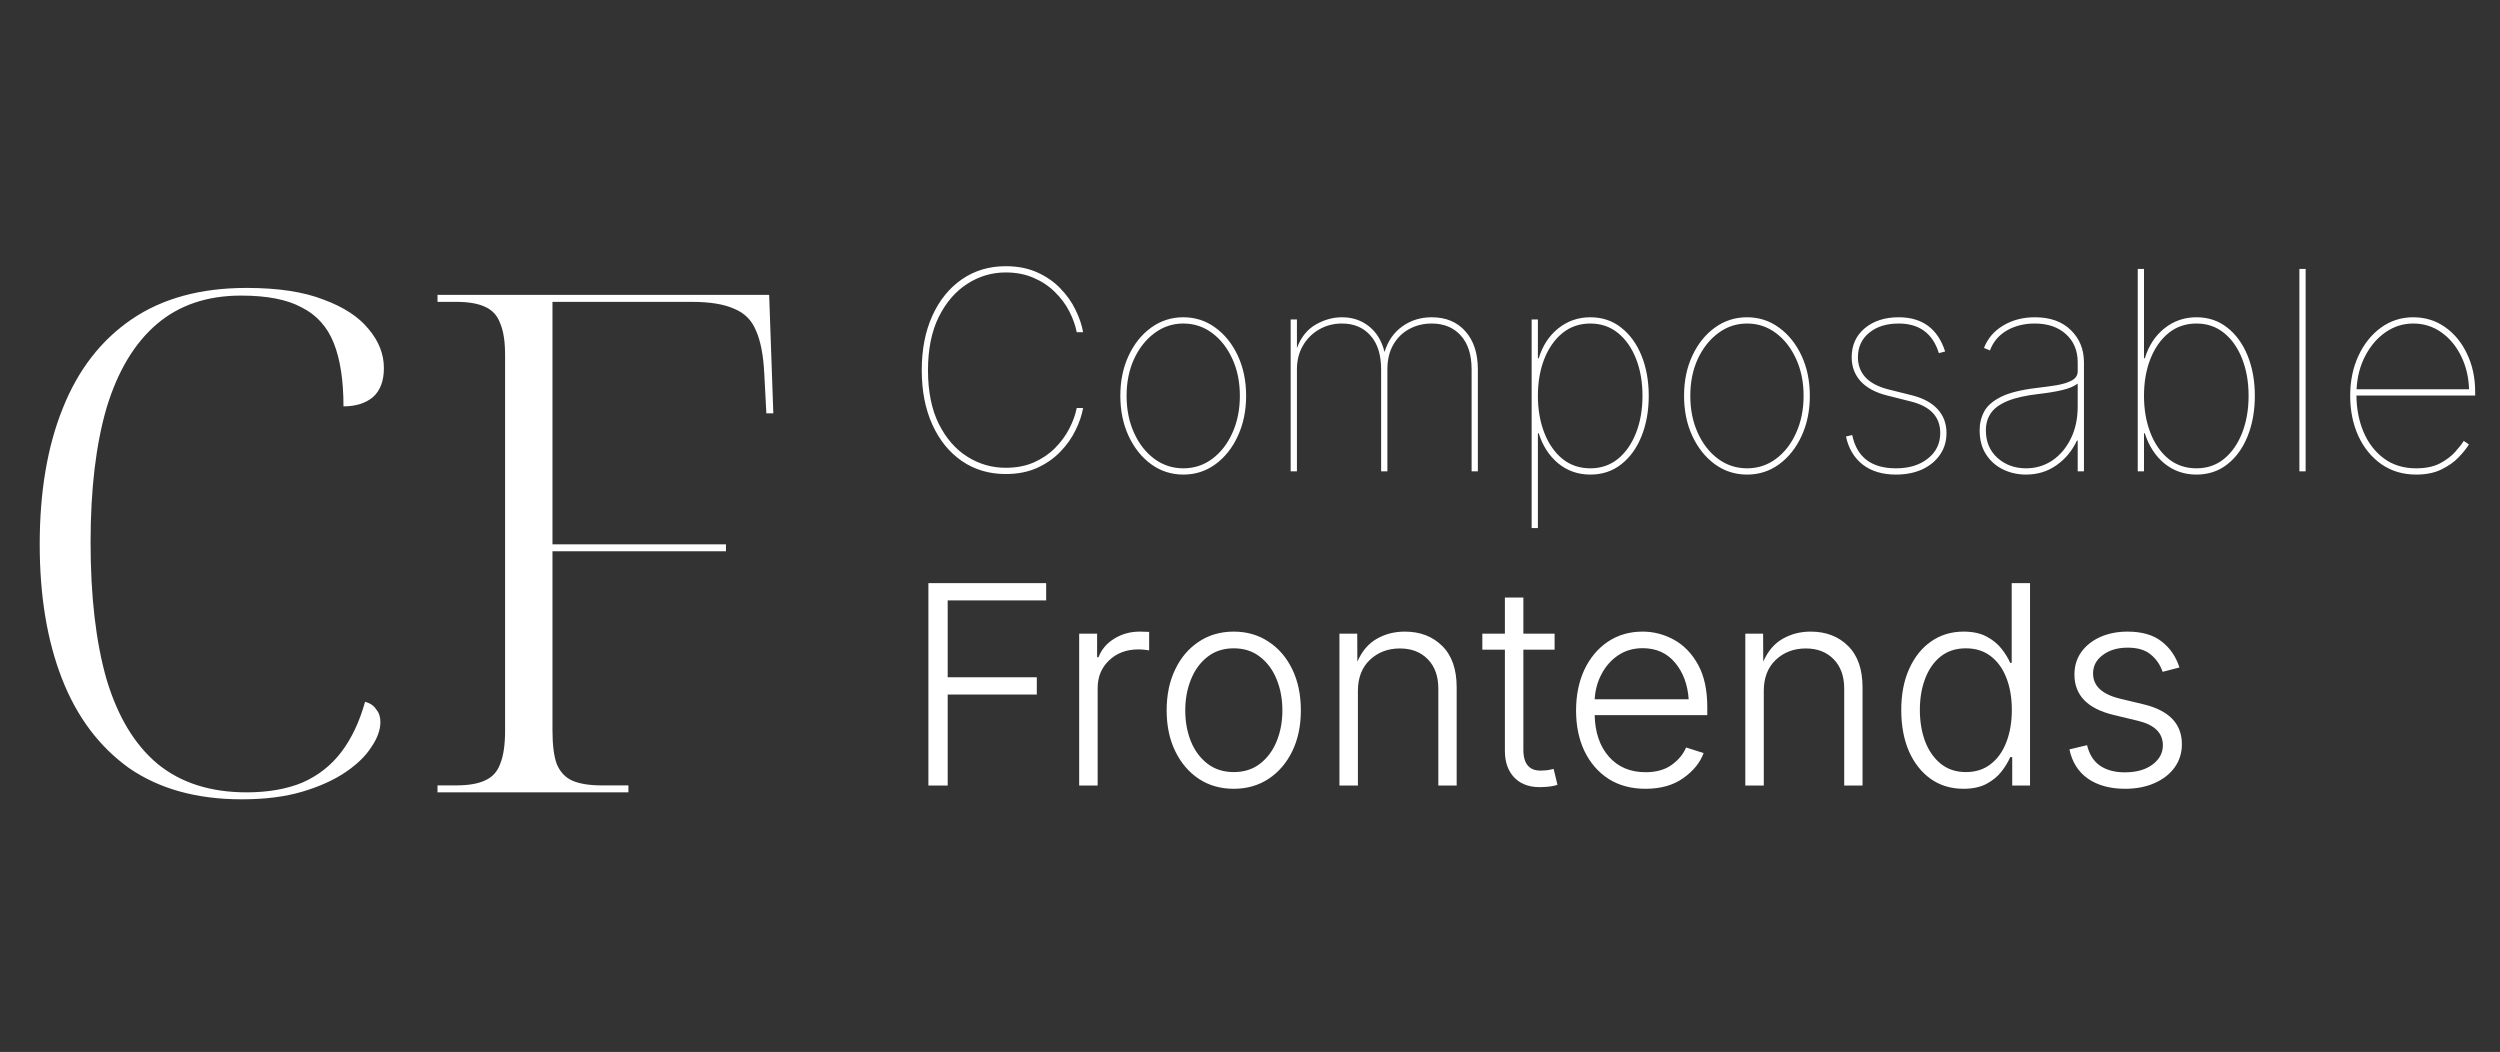
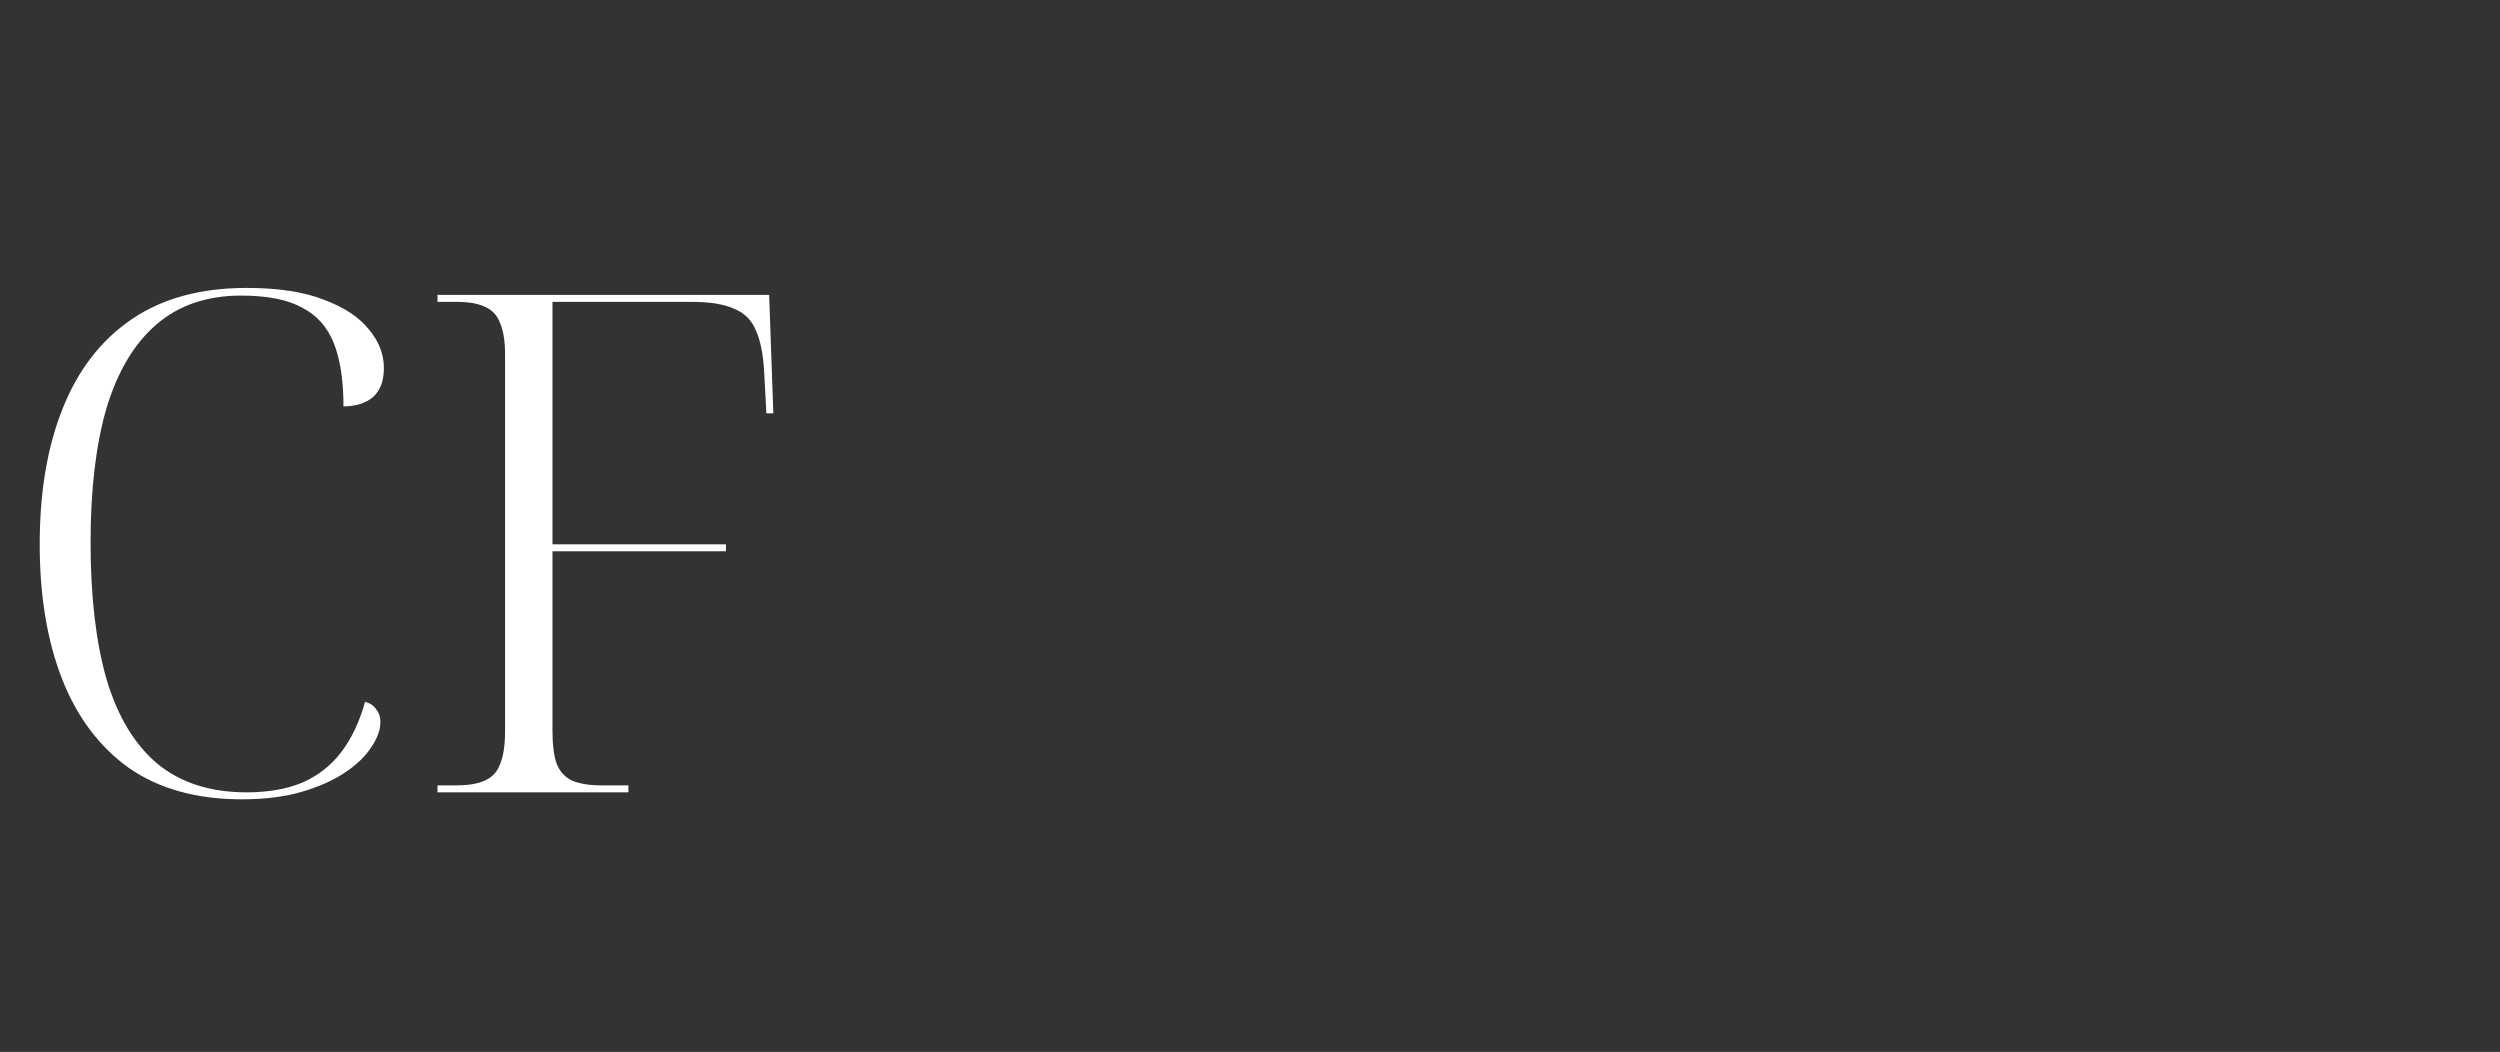
<svg xmlns="http://www.w3.org/2000/svg" width="183" height="77" viewBox="0 0 183 77" fill="none">
  <rect x="0" y="0" width="183" height="77" fill="#333333" stroke="none" />
  <path d="M17.697 58.51C14.399 58.51 11.645 57.745 9.435 56.215C7.259 54.651 5.627 52.475 4.539 49.687C3.451 46.899 2.907 43.618 2.907 39.844C2.907 36.002 3.468 32.687 4.59 29.899C5.712 27.077 7.395 24.901 9.639 23.371C11.883 21.841 14.688 21.076 18.054 21.076C20.366 21.076 22.253 21.365 23.715 21.943C25.177 22.487 26.265 23.201 26.979 24.085C27.727 24.969 28.101 25.921 28.101 26.941C28.101 27.893 27.829 28.607 27.285 29.083C26.741 29.525 26.027 29.746 25.143 29.746C25.143 27.842 24.905 26.295 24.429 25.105C23.953 23.915 23.171 23.048 22.083 22.504C21.029 21.926 19.55 21.637 17.646 21.637C15.164 21.637 13.107 22.334 11.475 23.728C9.843 25.122 8.619 27.162 7.803 29.848C7.021 32.534 6.63 35.815 6.63 39.691C6.63 43.669 7.021 47.018 7.803 49.738C8.619 52.458 9.86 54.515 11.526 55.909C13.226 57.303 15.402 58 18.054 58C19.618 58 20.978 57.762 22.134 57.286C23.29 56.776 24.242 56.028 24.99 55.042C25.738 54.056 26.316 52.832 26.724 51.37C27.098 51.472 27.37 51.659 27.54 51.931C27.744 52.169 27.846 52.475 27.846 52.849C27.846 53.427 27.625 54.039 27.183 54.685C26.775 55.331 26.146 55.943 25.296 56.521C24.446 57.099 23.392 57.575 22.134 57.949C20.876 58.323 19.397 58.51 17.697 58.51ZM32.026 58V57.49H33.403C34.287 57.49 34.984 57.371 35.494 57.133C36.038 56.895 36.412 56.487 36.616 55.909C36.854 55.331 36.973 54.515 36.973 53.461V26.023C36.973 25.003 36.854 24.221 36.616 23.677C36.412 23.099 36.038 22.691 35.494 22.453C34.984 22.215 34.287 22.096 33.403 22.096H32.026V21.586H56.302L56.608 30.256H56.098L55.945 27.349C55.877 25.989 55.673 24.935 55.333 24.187C55.027 23.439 54.5 22.912 53.752 22.606C53.004 22.266 51.967 22.096 50.641 22.096H40.441V39.844H53.14V40.354H40.441V53.461C40.441 54.515 40.543 55.331 40.747 55.909C40.985 56.487 41.359 56.895 41.869 57.133C42.413 57.371 43.127 57.49 44.011 57.49H46V58H32.026Z" fill="white" />
-   <path d="M73.617 34.699C72.403 34.699 71.333 34.381 70.405 33.744C69.483 33.108 68.764 32.22 68.247 31.079C67.73 29.939 67.472 28.614 67.472 27.102C67.472 25.584 67.73 24.255 68.247 23.115C68.764 21.975 69.483 21.087 70.405 20.45C71.333 19.807 72.403 19.486 73.617 19.486C74.485 19.486 75.251 19.635 75.913 19.933C76.583 20.232 77.15 20.623 77.614 21.107C78.084 21.59 78.456 22.114 78.727 22.678C79.006 23.241 79.191 23.788 79.284 24.318H78.817C78.717 23.808 78.535 23.297 78.27 22.787C78.005 22.27 77.653 21.799 77.216 21.375C76.785 20.944 76.268 20.599 75.665 20.341C75.068 20.076 74.385 19.943 73.617 19.943C72.602 19.943 71.664 20.222 70.803 20.778C69.941 21.329 69.245 22.137 68.715 23.204C68.191 24.265 67.929 25.564 67.929 27.102C67.929 28.653 68.191 29.959 68.715 31.02C69.245 32.081 69.941 32.883 70.803 33.426C71.664 33.97 72.602 34.242 73.617 34.242C74.385 34.242 75.068 34.112 75.665 33.854C76.268 33.589 76.785 33.24 77.216 32.81C77.647 32.379 77.995 31.908 78.26 31.398C78.532 30.881 78.717 30.37 78.817 29.866H79.284C79.191 30.39 79.006 30.934 78.727 31.497C78.456 32.061 78.084 32.584 77.614 33.068C77.15 33.552 76.583 33.947 75.913 34.251C75.251 34.55 74.485 34.699 73.617 34.699ZM86.622 34.739C85.747 34.739 84.962 34.487 84.266 33.983C83.57 33.472 83.019 32.783 82.615 31.915C82.211 31.046 82.008 30.065 82.008 28.972C82.008 27.878 82.211 26.9 82.615 26.038C83.019 25.17 83.57 24.484 84.266 23.98C84.962 23.476 85.747 23.224 86.622 23.224C87.49 23.224 88.269 23.476 88.959 23.98C89.655 24.484 90.205 25.17 90.609 26.038C91.014 26.907 91.216 27.884 91.216 28.972C91.216 30.065 91.014 31.046 90.609 31.915C90.212 32.783 89.665 33.472 88.969 33.983C88.279 34.487 87.497 34.739 86.622 34.739ZM86.622 34.281C87.411 34.281 88.117 34.049 88.74 33.585C89.363 33.121 89.854 32.488 90.212 31.686C90.576 30.884 90.758 29.979 90.758 28.972C90.758 27.971 90.576 27.072 90.212 26.277C89.847 25.475 89.353 24.842 88.73 24.378C88.107 23.914 87.404 23.682 86.622 23.682C85.84 23.682 85.134 23.917 84.504 24.388C83.881 24.852 83.384 25.482 83.013 26.277C82.648 27.072 82.466 27.971 82.466 28.972C82.466 29.979 82.648 30.884 83.013 31.686C83.377 32.488 83.871 33.121 84.494 33.585C85.124 34.049 85.833 34.281 86.622 34.281ZM94.477 34.5V23.384H94.935V25.482C95.226 24.693 95.684 24.119 96.307 23.761C96.93 23.403 97.573 23.224 98.236 23.224C98.998 23.224 99.658 23.447 100.214 23.891C100.771 24.335 101.149 24.961 101.348 25.77C101.593 24.961 102.027 24.335 102.651 23.891C103.274 23.447 103.99 23.224 104.798 23.224C105.839 23.224 106.661 23.566 107.264 24.249C107.874 24.931 108.179 25.863 108.179 27.043V34.5H107.722V27.043C107.722 25.969 107.456 25.14 106.926 24.557C106.402 23.974 105.693 23.682 104.798 23.682C104.202 23.682 103.658 23.814 103.168 24.079C102.677 24.338 102.286 24.719 101.994 25.223C101.703 25.72 101.557 26.327 101.557 27.043V34.5H101.099V27.043C101.099 25.969 100.838 25.14 100.314 24.557C99.797 23.974 99.104 23.682 98.236 23.682C97.613 23.682 97.053 23.828 96.555 24.119C96.058 24.404 95.664 24.799 95.372 25.303C95.081 25.806 94.935 26.386 94.935 27.043V34.5H94.477ZM112.116 38.656V23.384H112.574V26.227H112.634C112.919 25.299 113.399 24.567 114.075 24.03C114.751 23.493 115.53 23.224 116.412 23.224C117.28 23.224 118.033 23.476 118.669 23.98C119.312 24.484 119.809 25.17 120.161 26.038C120.512 26.907 120.688 27.884 120.688 28.972C120.688 30.065 120.512 31.05 120.161 31.925C119.816 32.793 119.322 33.479 118.679 33.983C118.043 34.487 117.287 34.739 116.412 34.739C115.517 34.739 114.735 34.467 114.065 33.923C113.402 33.373 112.925 32.637 112.634 31.716H112.574V38.656H112.116ZM116.412 34.281C117.194 34.281 117.87 34.049 118.44 33.585C119.01 33.115 119.451 32.478 119.763 31.676C120.074 30.874 120.23 29.973 120.23 28.972C120.23 27.971 120.074 27.072 119.763 26.277C119.451 25.475 119.01 24.842 118.44 24.378C117.87 23.914 117.194 23.682 116.412 23.682C115.63 23.682 114.95 23.914 114.374 24.378C113.804 24.842 113.359 25.475 113.041 26.277C112.73 27.072 112.574 27.971 112.574 28.972C112.574 29.973 112.73 30.874 113.041 31.676C113.353 32.478 113.794 33.115 114.364 33.585C114.94 34.049 115.623 34.281 116.412 34.281ZM127.886 34.739C127.011 34.739 126.226 34.487 125.53 33.983C124.834 33.472 124.284 32.783 123.879 31.915C123.475 31.046 123.273 30.065 123.273 28.972C123.273 27.878 123.475 26.9 123.879 26.038C124.284 25.17 124.834 24.484 125.53 23.98C126.226 23.476 127.011 23.224 127.886 23.224C128.755 23.224 129.534 23.476 130.223 23.98C130.919 24.484 131.469 25.17 131.874 26.038C132.278 26.907 132.48 27.884 132.48 28.972C132.48 30.065 132.278 31.046 131.874 31.915C131.476 32.783 130.929 33.472 130.233 33.983C129.544 34.487 128.761 34.739 127.886 34.739ZM127.886 34.281C128.675 34.281 129.381 34.049 130.004 33.585C130.627 33.121 131.118 32.488 131.476 31.686C131.84 30.884 132.023 29.979 132.023 28.972C132.023 27.971 131.84 27.072 131.476 26.277C131.111 25.475 130.617 24.842 129.994 24.378C129.371 23.914 128.669 23.682 127.886 23.682C127.104 23.682 126.398 23.917 125.768 24.388C125.145 24.852 124.648 25.482 124.277 26.277C123.912 27.072 123.73 27.971 123.73 28.972C123.73 29.979 123.912 30.884 124.277 31.686C124.642 32.488 125.135 33.121 125.759 33.585C126.388 34.049 127.098 34.281 127.886 34.281ZM138.784 34.739C137.796 34.739 136.988 34.497 136.358 34.013C135.728 33.522 135.317 32.836 135.125 31.954L135.582 31.845C135.92 33.469 136.988 34.281 138.784 34.281C139.745 34.281 140.524 34.043 141.121 33.565C141.724 33.088 142.026 32.465 142.026 31.696C142.026 30.516 141.31 29.747 139.878 29.389L138.148 28.952C137.293 28.74 136.643 28.392 136.199 27.908C135.761 27.424 135.543 26.837 135.543 26.148C135.543 25.273 135.861 24.567 136.497 24.03C137.14 23.493 137.969 23.224 138.983 23.224C140.713 23.224 141.847 24.06 142.384 25.73L141.926 25.849C141.475 24.404 140.494 23.682 138.983 23.682C138.095 23.682 137.375 23.907 136.825 24.358C136.275 24.809 136 25.405 136 26.148C136 26.724 136.182 27.215 136.547 27.619C136.918 28.017 137.478 28.312 138.227 28.504L139.977 28.942C140.786 29.147 141.406 29.485 141.837 29.956C142.268 30.427 142.483 31.007 142.483 31.696C142.483 32.299 142.324 32.83 142.006 33.287C141.694 33.744 141.26 34.102 140.703 34.361C140.146 34.613 139.507 34.739 138.784 34.739ZM148.31 34.739C147.7 34.739 147.136 34.613 146.619 34.361C146.102 34.109 145.688 33.741 145.376 33.257C145.065 32.773 144.909 32.187 144.909 31.497C144.909 30.993 145.022 30.533 145.247 30.115C145.473 29.697 145.887 29.34 146.49 29.041C147.1 28.743 147.972 28.527 149.105 28.395C149.622 28.335 150.106 28.269 150.557 28.196C151.014 28.116 151.382 28 151.661 27.848C151.946 27.689 152.088 27.467 152.088 27.182V26.526C152.088 25.664 151.8 24.974 151.223 24.457C150.653 23.94 149.894 23.682 148.946 23.682C148.164 23.682 147.478 23.854 146.888 24.199C146.304 24.544 145.897 25.027 145.665 25.651L145.227 25.472C145.492 24.782 145.96 24.235 146.629 23.831C147.305 23.427 148.078 23.224 148.946 23.224C150.073 23.224 150.955 23.539 151.591 24.169C152.227 24.792 152.545 25.578 152.545 26.526V34.5H152.088V32.253H152.028C151.684 32.995 151.187 33.595 150.537 34.053C149.887 34.51 149.145 34.739 148.31 34.739ZM148.31 34.281C149.012 34.281 149.649 34.092 150.219 33.715C150.789 33.33 151.243 32.796 151.581 32.114C151.919 31.431 152.088 30.642 152.088 29.747V28.077C151.816 28.282 151.438 28.441 150.955 28.554C150.477 28.667 149.92 28.759 149.284 28.832C148.29 28.945 147.508 29.121 146.937 29.359C146.367 29.598 145.963 29.896 145.724 30.254C145.486 30.606 145.366 31.02 145.366 31.497C145.366 32.332 145.648 33.005 146.212 33.516C146.782 34.026 147.481 34.281 148.31 34.281ZM160.778 34.739C159.884 34.739 159.101 34.467 158.432 33.923C157.769 33.373 157.292 32.637 157 31.716H156.94V34.5H156.483V19.685H156.94V26.227H157C157.285 25.299 157.766 24.567 158.442 24.03C159.118 23.493 159.897 23.224 160.778 23.224C161.647 23.224 162.399 23.476 163.036 23.98C163.678 24.484 164.176 25.17 164.527 26.038C164.878 26.907 165.054 27.884 165.054 28.972C165.054 30.065 164.878 31.05 164.527 31.925C164.182 32.793 163.688 33.479 163.045 33.983C162.409 34.487 161.653 34.739 160.778 34.739ZM160.778 34.281C161.561 34.281 162.237 34.049 162.807 33.585C163.377 33.115 163.818 32.478 164.129 31.676C164.441 30.874 164.597 29.973 164.597 28.972C164.597 27.971 164.441 27.072 164.129 26.277C163.818 25.475 163.377 24.842 162.807 24.378C162.237 23.914 161.561 23.682 160.778 23.682C159.996 23.682 159.317 23.914 158.74 24.378C158.17 24.842 157.726 25.475 157.408 26.277C157.096 27.072 156.94 27.971 156.94 28.972C156.94 29.973 157.096 30.874 157.408 31.676C157.719 32.478 158.16 33.115 158.73 33.585C159.307 34.049 159.99 34.281 160.778 34.281ZM168.773 19.685V34.5H168.315V19.685H168.773ZM176.866 34.739C175.899 34.739 175.05 34.487 174.321 33.983C173.598 33.472 173.035 32.783 172.631 31.915C172.233 31.04 172.034 30.059 172.034 28.972C172.034 27.884 172.236 26.907 172.641 26.038C173.045 25.17 173.595 24.484 174.291 23.98C174.987 23.476 175.773 23.224 176.648 23.224C177.516 23.224 178.292 23.463 178.974 23.94C179.657 24.418 180.194 25.07 180.585 25.899C180.983 26.721 181.182 27.652 181.182 28.693V28.952H172.491C172.498 29.919 172.67 30.808 173.009 31.616C173.353 32.425 173.85 33.072 174.5 33.555C175.15 34.039 175.938 34.281 176.866 34.281C177.556 34.281 178.133 34.162 178.597 33.923C179.061 33.678 179.435 33.396 179.72 33.078C180.005 32.76 180.214 32.492 180.347 32.273L180.724 32.531C180.559 32.81 180.31 33.121 179.979 33.466C179.654 33.811 179.233 34.109 178.716 34.361C178.205 34.613 177.589 34.739 176.866 34.739ZM172.501 28.494H180.734C180.708 27.599 180.512 26.787 180.148 26.058C179.79 25.329 179.309 24.752 178.706 24.328C178.103 23.897 177.417 23.682 176.648 23.682C175.919 23.682 175.249 23.891 174.639 24.308C174.029 24.726 173.532 25.299 173.148 26.028C172.763 26.751 172.548 27.573 172.501 28.494Z" fill="white" />
-   <path d="M67.959 57.5V42.685H76.579V43.947H69.371V49.575H75.894V50.838H69.371V57.5H67.959ZM78.996 57.5V46.383H80.308V48.114H80.408C80.626 47.544 81.011 47.09 81.561 46.751C82.118 46.407 82.741 46.234 83.43 46.234C83.537 46.234 83.656 46.238 83.788 46.244C83.921 46.244 84.03 46.248 84.117 46.254V47.606C84.07 47.6 83.971 47.587 83.818 47.567C83.666 47.547 83.5 47.537 83.321 47.537C82.459 47.537 81.747 47.805 81.183 48.342C80.626 48.873 80.348 49.549 80.348 50.371V57.5H78.996ZM90.311 57.739C89.343 57.739 88.492 57.497 87.756 57.013C87.02 56.522 86.443 55.846 86.026 54.984C85.608 54.123 85.399 53.128 85.399 52.001C85.399 50.861 85.608 49.86 86.026 48.999C86.443 48.13 87.02 47.454 87.756 46.97C88.492 46.48 89.343 46.234 90.311 46.234C91.272 46.234 92.121 46.48 92.856 46.97C93.599 47.454 94.179 48.13 94.597 48.999C95.014 49.86 95.223 50.861 95.223 52.001C95.223 53.128 95.014 54.123 94.597 54.984C94.179 55.846 93.599 56.522 92.856 57.013C92.121 57.497 91.272 57.739 90.311 57.739ZM90.311 56.516C91.073 56.516 91.716 56.31 92.24 55.899C92.77 55.488 93.175 54.941 93.453 54.258C93.731 53.576 93.871 52.823 93.871 52.001C93.871 51.173 93.731 50.417 93.453 49.734C93.175 49.045 92.77 48.495 92.24 48.084C91.71 47.666 91.067 47.457 90.311 47.457C89.555 47.457 88.912 47.666 88.382 48.084C87.858 48.495 87.457 49.045 87.179 49.734C86.901 50.417 86.761 51.173 86.761 52.001C86.761 52.823 86.897 53.576 87.169 54.258C87.447 54.941 87.852 55.488 88.382 55.899C88.912 56.31 89.555 56.516 90.311 56.516ZM99.399 50.57V57.5H98.047V46.383H99.349L99.359 48.432C99.697 47.663 100.171 47.106 100.781 46.761C101.391 46.41 102.074 46.234 102.83 46.234C103.956 46.234 104.871 46.586 105.574 47.288C106.277 47.984 106.628 48.992 106.628 50.311V57.5H105.286V50.41C105.286 49.502 105.03 48.786 104.52 48.263C104.009 47.733 103.327 47.467 102.472 47.467C101.597 47.467 100.864 47.746 100.274 48.303C99.691 48.859 99.399 49.615 99.399 50.57ZM113.797 46.383V47.557H111.51V54.875C111.51 55.989 112.007 56.496 113.001 56.396C113.094 56.396 113.207 56.386 113.339 56.367C113.479 56.34 113.608 56.313 113.727 56.287L114.006 57.45C113.721 57.543 113.383 57.596 112.991 57.609C112.11 57.669 111.417 57.46 110.913 56.983C110.41 56.499 110.158 55.826 110.158 54.965V47.557H108.507V46.383H110.158V43.739H111.51V46.383H113.797ZM120.449 57.739C119.408 57.739 118.507 57.497 117.744 57.013C116.989 56.522 116.402 55.846 115.984 54.984C115.573 54.123 115.368 53.132 115.368 52.011C115.368 50.891 115.57 49.897 115.974 49.028C116.385 48.16 116.955 47.477 117.685 46.98C118.42 46.483 119.272 46.234 120.24 46.234C121.049 46.234 121.814 46.433 122.537 46.831C123.259 47.229 123.846 47.835 124.297 48.651C124.748 49.466 124.973 50.503 124.973 51.763V52.349H116.73C116.757 53.615 117.105 54.63 117.774 55.392C118.444 56.148 119.339 56.526 120.459 56.526C121.234 56.526 121.871 56.347 122.368 55.989C122.865 55.631 123.216 55.206 123.422 54.716L124.705 55.124C124.453 55.82 123.959 56.429 123.223 56.953C122.494 57.477 121.569 57.739 120.449 57.739ZM116.73 51.186H123.611C123.538 50.106 123.206 49.214 122.616 48.511C122.027 47.802 121.234 47.447 120.24 47.447C119.571 47.447 118.981 47.617 118.47 47.955C117.96 48.293 117.552 48.747 117.247 49.317C116.942 49.88 116.77 50.503 116.73 51.186ZM129.109 50.57V57.5H127.757V46.383H129.06L129.07 48.432C129.408 47.663 129.882 47.106 130.491 46.761C131.101 46.41 131.784 46.234 132.54 46.234C133.667 46.234 134.581 46.586 135.284 47.288C135.987 47.984 136.338 48.992 136.338 50.311V57.5H134.996V50.41C134.996 49.502 134.741 48.786 134.23 48.263C133.72 47.733 133.037 47.467 132.182 47.467C131.307 47.467 130.574 47.746 129.984 48.303C129.401 48.859 129.109 49.615 129.109 50.57ZM143.726 57.739C142.818 57.739 142.022 57.5 141.339 57.023C140.657 56.539 140.123 55.866 139.739 55.004C139.361 54.136 139.172 53.125 139.172 51.972C139.172 50.825 139.364 49.824 139.749 48.969C140.133 48.107 140.667 47.438 141.349 46.96C142.039 46.476 142.834 46.234 143.736 46.234C144.412 46.234 144.975 46.357 145.426 46.602C145.877 46.841 146.238 47.136 146.51 47.487C146.788 47.839 147 48.183 147.146 48.521H147.256V42.685H148.598V57.5H147.295V55.422H147.146C147 55.767 146.788 56.118 146.51 56.476C146.232 56.834 145.864 57.135 145.406 57.381C144.955 57.619 144.395 57.739 143.726 57.739ZM143.905 56.516C144.621 56.516 145.227 56.32 145.724 55.929C146.228 55.538 146.609 55.001 146.868 54.318C147.133 53.629 147.266 52.843 147.266 51.962C147.266 51.08 147.133 50.301 146.868 49.625C146.609 48.949 146.228 48.419 145.724 48.034C145.227 47.65 144.621 47.457 143.905 47.457C143.176 47.457 142.559 47.656 142.055 48.054C141.558 48.452 141.18 48.992 140.922 49.675C140.663 50.351 140.534 51.113 140.534 51.962C140.534 52.817 140.663 53.589 140.922 54.278C141.187 54.961 141.568 55.505 142.065 55.909C142.569 56.313 143.182 56.516 143.905 56.516ZM155.558 57.739C154.464 57.739 153.56 57.493 152.844 57.003C152.134 56.506 151.68 55.79 151.482 54.855L152.774 54.547C152.933 55.216 153.248 55.717 153.719 56.048C154.196 56.373 154.803 56.535 155.538 56.535C156.38 56.535 157.053 56.347 157.557 55.969C158.067 55.591 158.322 55.12 158.322 54.557C158.322 53.655 157.719 53.059 156.513 52.767L154.703 52.33C152.801 51.872 151.849 50.888 151.849 49.376C151.849 48.753 152.015 48.206 152.347 47.736C152.685 47.265 153.145 46.897 153.729 46.632C154.319 46.367 154.988 46.234 155.737 46.234C156.785 46.234 157.613 46.473 158.223 46.95C158.839 47.421 159.277 48.057 159.536 48.859L158.303 49.178C158.13 48.667 157.842 48.246 157.438 47.915C157.04 47.577 156.476 47.408 155.747 47.408C155.011 47.408 154.405 47.587 153.928 47.945C153.45 48.296 153.212 48.747 153.212 49.297C153.212 50.212 153.875 50.828 155.2 51.146L156.901 51.554C158.777 52.005 159.714 52.979 159.714 54.477C159.714 55.114 159.539 55.677 159.188 56.168C158.836 56.658 158.346 57.043 157.716 57.321C157.093 57.599 156.374 57.739 155.558 57.739Z" fill="white" />
</svg>